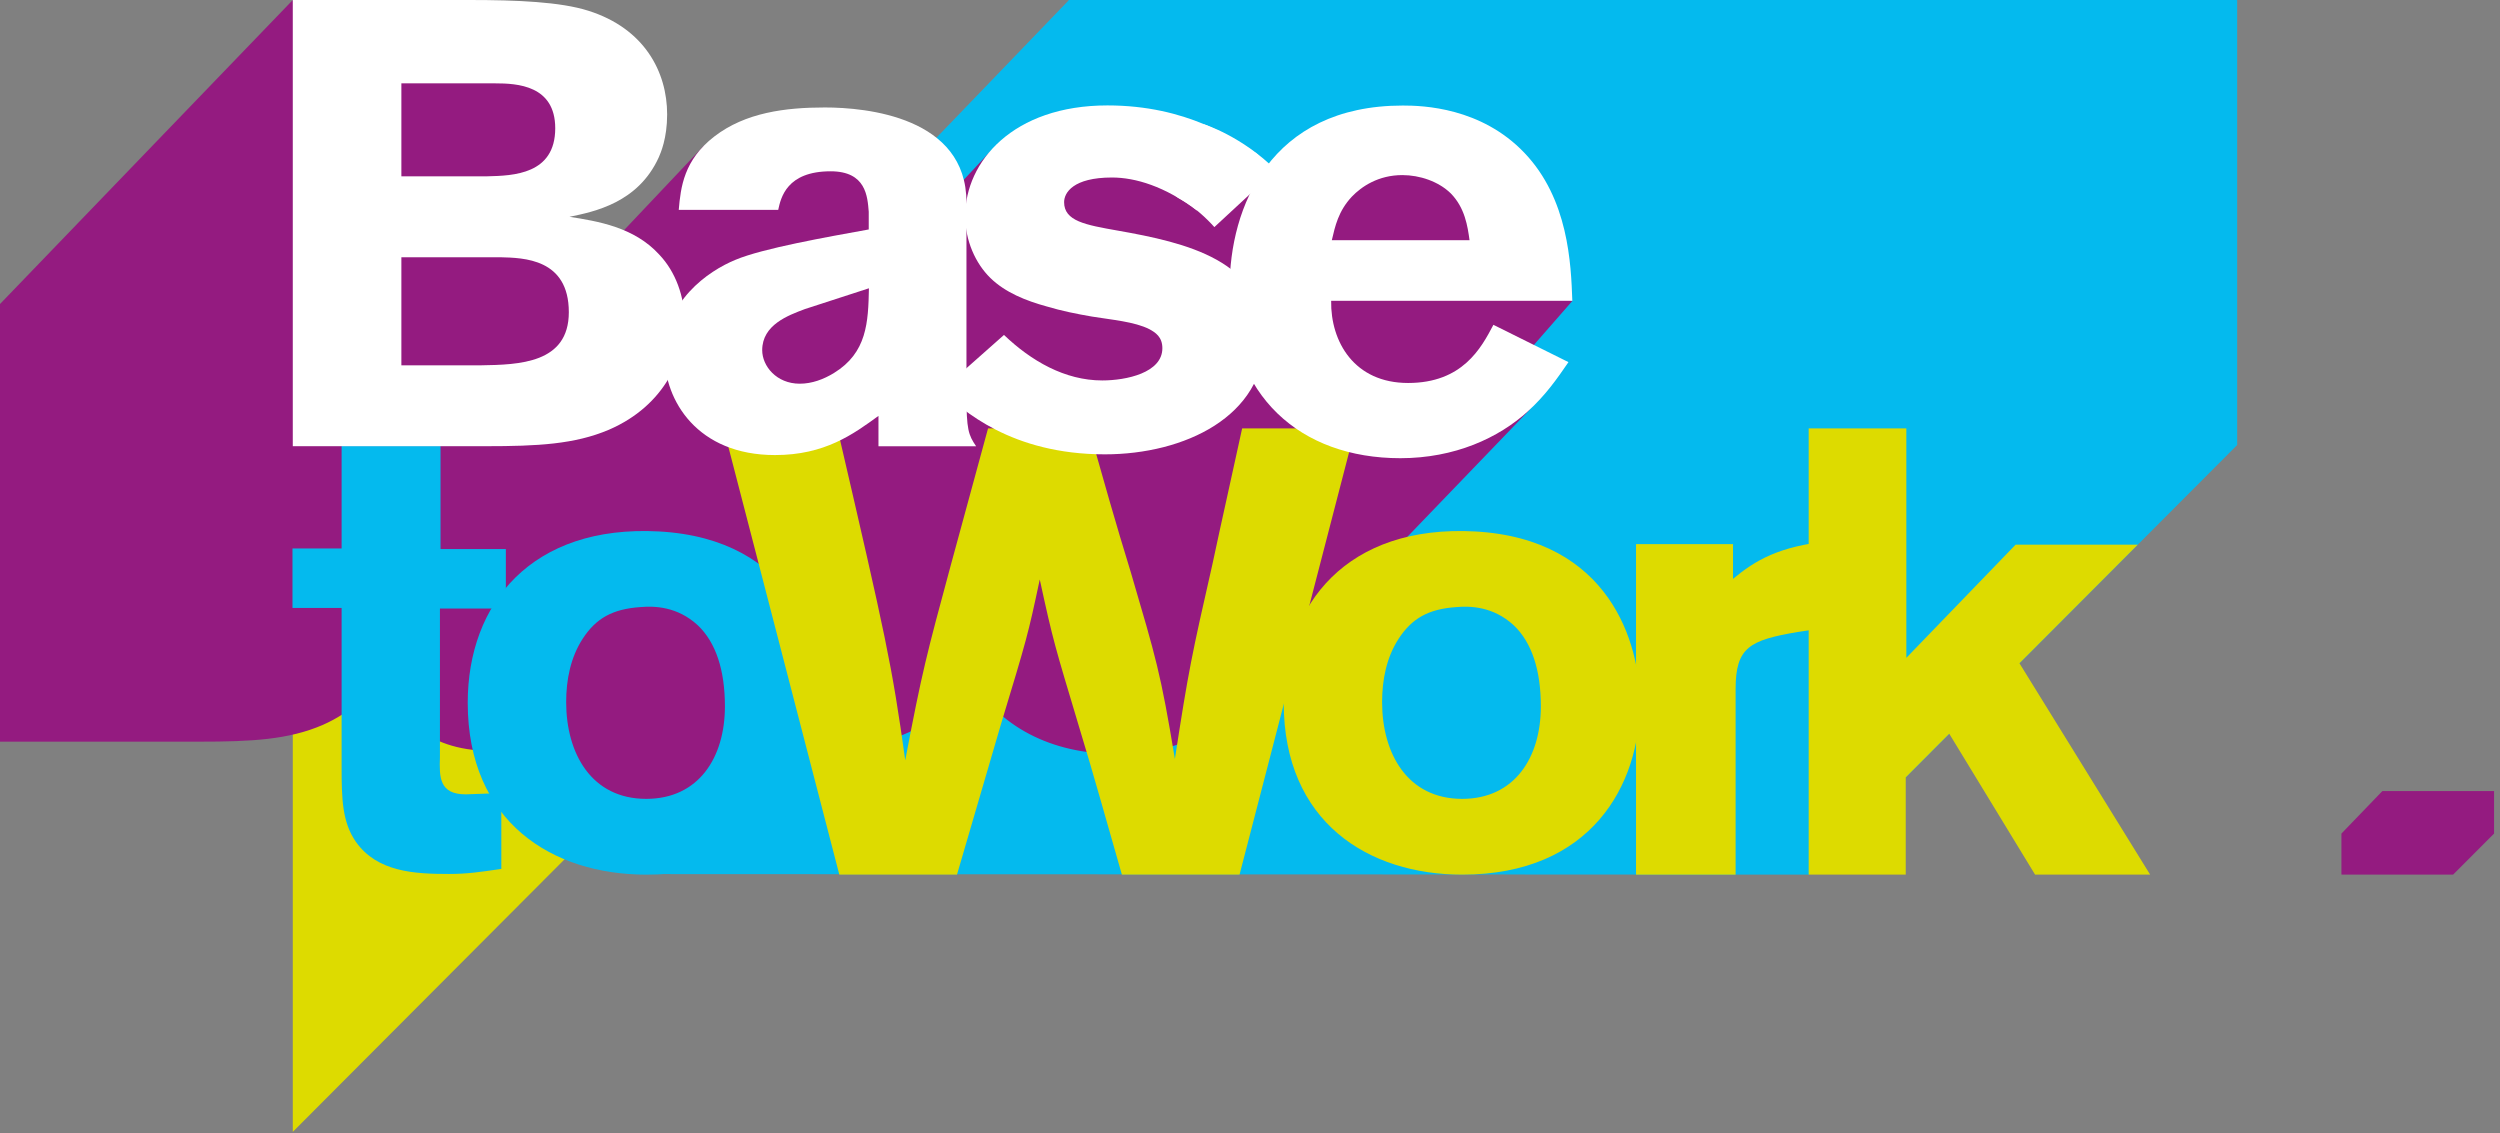
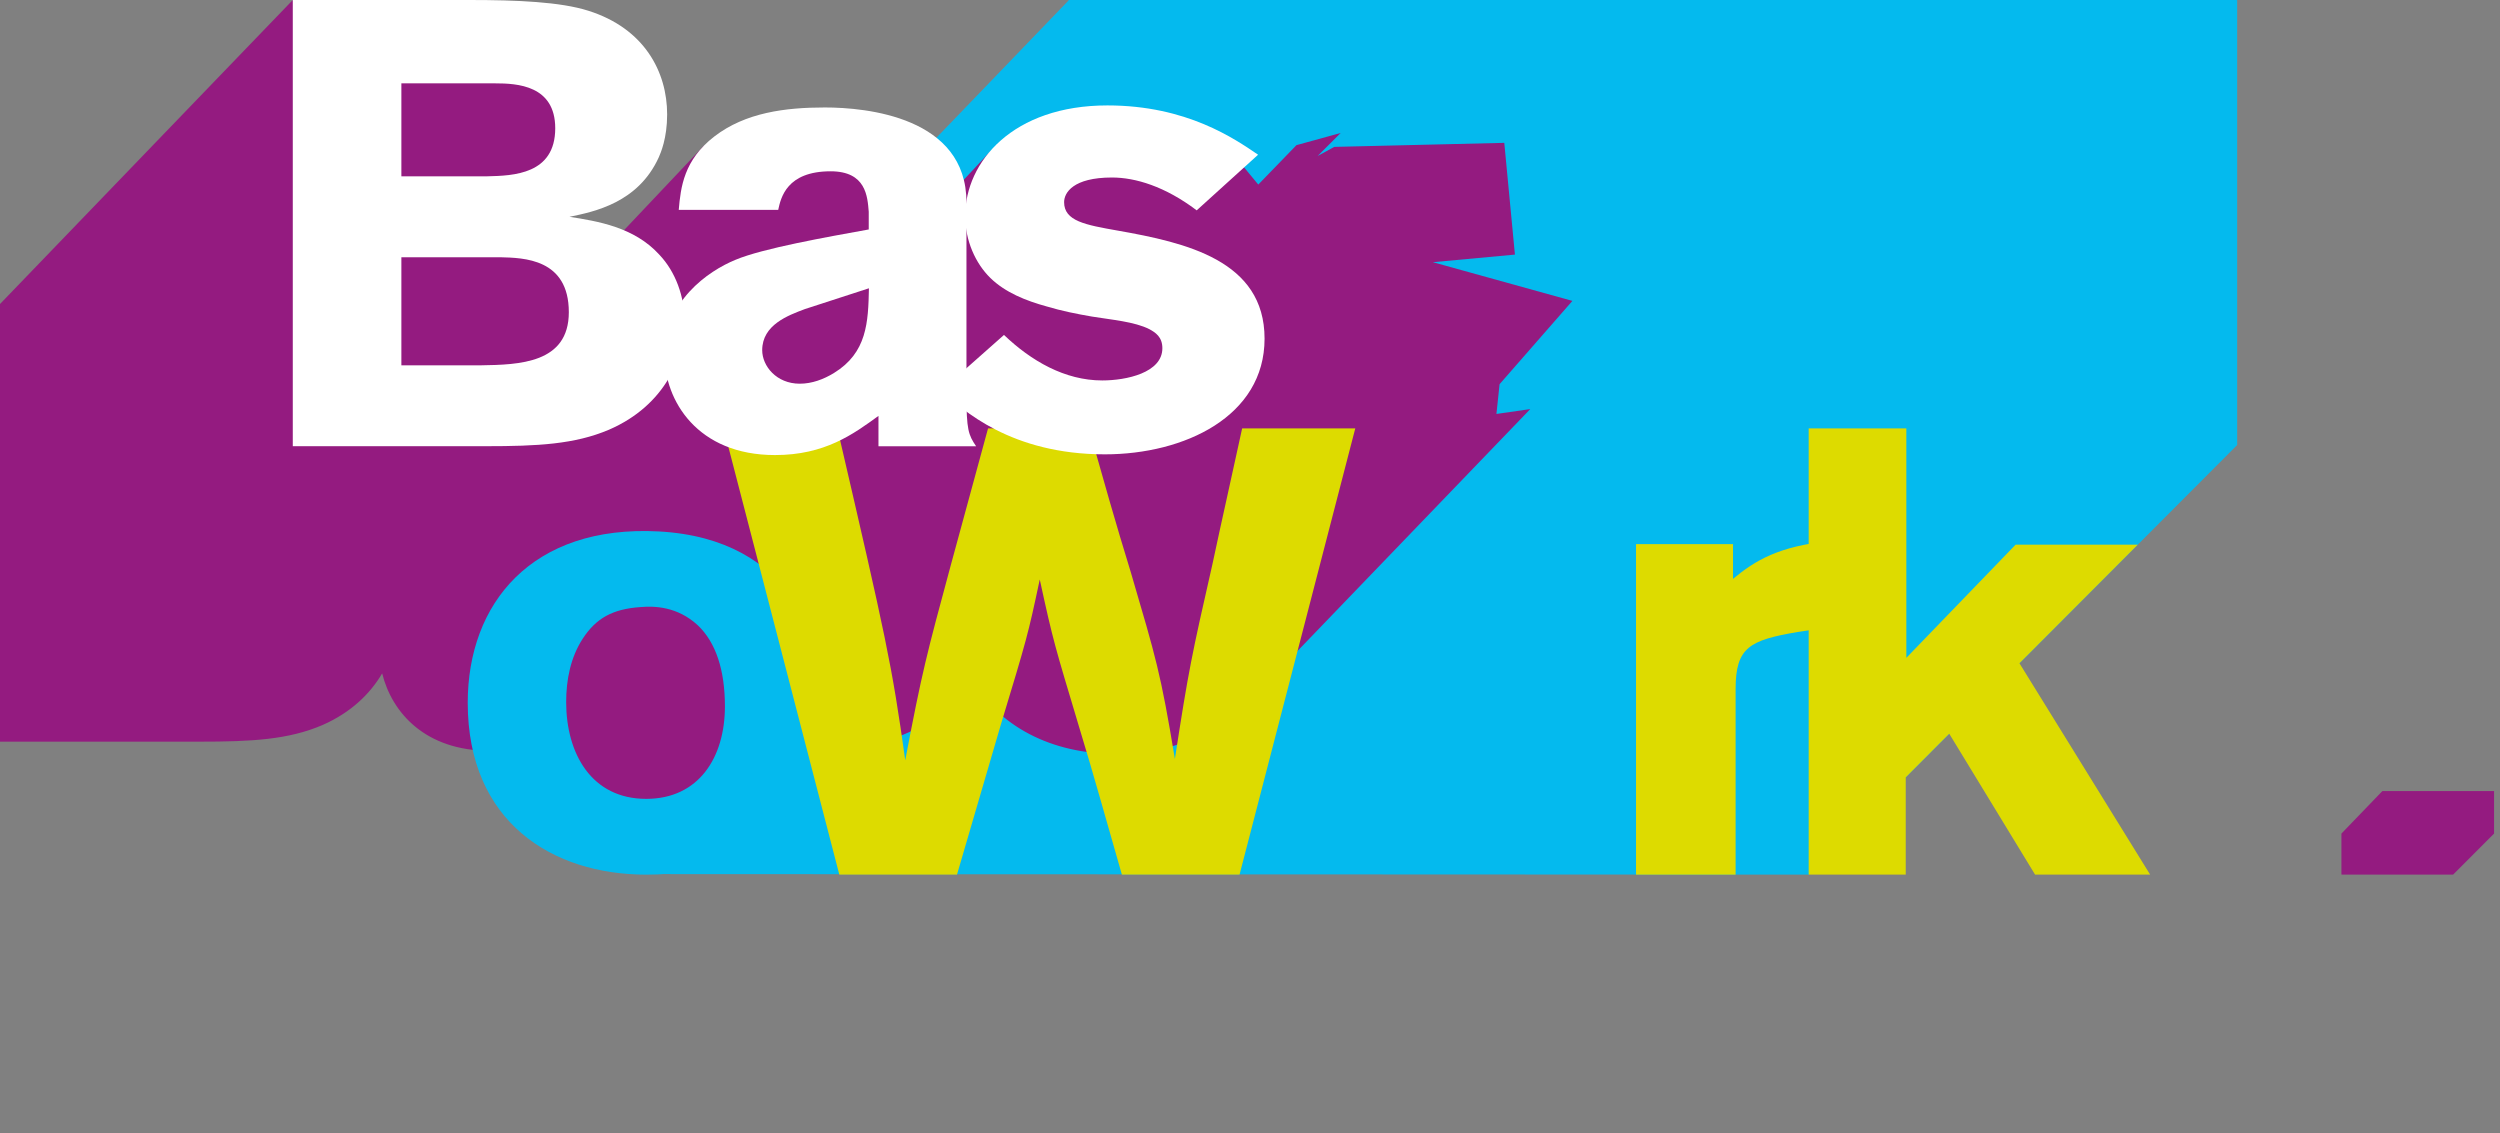
<svg xmlns="http://www.w3.org/2000/svg" width="353px" height="160px" viewBox="0 0 353 160" version="1.1">
  <rect x="0" y="0" width="353" height="160" fill="#808080" stroke="none" />
  <g id="Design" stroke="none" stroke-width="1" fill="none" fill-rule="evenodd">
    <g id="Btw_Index_design_01" transform="translate(-99, -54)" fill-rule="nonzero">
      <g id="BaseToWork_Logos_01_BaseToWork_Logo_FullColor_01" transform="translate(99, 54)">
        <polygon id="Path" fill="#941B80" points="336.394 111.694 330.609 117.702 330.609 123.498 330.618 123.489 346.378 123.498 352.163 117.702 352.163 111.694" />
        <g id="Group" transform="translate(90.447, 0)" fill="#04BAEE">
          <polygon id="Path" points="60.497 0 225.443 0 164.938 123.498 0 123.421" />
          <polygon id="Path" points="225.443 62.834 164.938 123.498 164.938 62.834 225.443 0" />
          <polygon id="Path" points="60.497 62.834 0 123.498 0 62.834 60.497 0" />
        </g>
-         <polygon id="Path" fill="#DDDB00" points="101.838 99.149 41.341 159.821 41.341 99.149 101.838 36.323" />
        <path d="M211.296,58.451 L211.74,54.247 L222.022,42.485 L202.32,37.021 L213.907,35.949 L212.405,20.17 L188.403,20.74 L186.048,22.026 L189.307,18.774 L183.061,20.494 L177.669,26.06 L173.411,20.911 L169.631,20.911 L167.233,22.17 L165.142,24.519 L139.843,21.353 L130.38,31.506 L128.273,20.426 L106.642,19.174 L106.821,18.996 L99.364,20.596 L85.447,35.319 L78.399,31.038 L83.041,5.974 L50.147,5.974 L52.289,48.051 L47.997,35.217 L47.792,35.26 L41.341,0 L0,42.928 L0,104.723 L28.124,104.723 C35.53,104.723 40.735,104.451 45.582,102.357 C49.618,100.57 52.297,97.915 53.961,95.081 C55.352,100.681 60.105,106.009 69.141,106.009 C76.18,106.009 80.199,103.004 83.766,100.357 L83.766,104.732 L97.572,104.732 L100.123,102.187 C103.903,104.213 108.997,105.915 115.832,105.915 C124.672,105.915 133.546,102.519 136.942,95.617 C141.012,102.604 148.435,106.46 157.668,106.46 C165.347,106.46 171.559,103.54 175.672,99.711 C176.303,99.123 176.884,98.536 177.421,97.932 L216.074,57.762 L211.296,58.451 Z" id="Path" fill="#941B80" />
        <ellipse id="Oval" fill="#941B80" cx="90.652" cy="100.289" rx="18.38" ry="18.332" />
        <g id="Group" transform="translate(40.957, 62.979)" fill="#04BAEE">
-           <path d="M7.278,0.009 L21.247,0.009 L21.247,14.553 L30.47,14.553 L30.47,22.945 L21.161,22.945 L21.161,43.915 C21.067,46.774 21.067,49.183 24.813,49.183 L29.83,49.004 L29.83,59.711 C26.818,60.153 24.992,60.426 22.433,60.426 C17.594,60.426 12.296,60.162 9.284,55.872 C7.364,53.106 7.278,49.804 7.278,45.345 L7.278,22.86 L0.341,22.86 L0.341,14.468 L7.278,14.468 L7.278,0.009 Z" id="Path" />
          <path d="M75.378,36.247 C75.378,47.813 68.569,60.519 50.275,60.519 C37.1,60.519 25.086,53.157 25.086,36.247 C25.086,22.221 34.139,11.098 52.075,12.06 C71.163,13.106 75.378,27.923 75.378,36.247 Z M41.315,27.217 C39.609,29.847 38.986,33.004 38.986,36.153 C38.986,43.43 42.57,49.821 50.283,49.821 C57.724,49.821 61.402,43.949 61.402,36.766 C61.402,31.685 60.147,27.736 57.545,25.285 C54.678,22.655 51.452,22.57 49.473,22.74 C45.531,23.013 43.193,24.323 41.315,27.217 Z" id="Shape" />
        </g>
        <g id="Group" transform="translate(101.54, 60.426)" fill="#DDDB00">
          <path d="M52.212,0.068 C54.132,6.851 56.043,13.634 58.142,20.417 C61.7,32.553 62.34,34.519 64.354,46.74 C66.274,34.247 66.726,32.102 69.653,19.251 C71.018,12.826 72.486,6.4 73.851,0.068 L89.824,0.068 L73.484,63.072 L56.871,63.072 C54.865,56.111 52.946,49.149 50.847,42.281 C47.374,30.681 47.195,30.23 45.275,21.396 C43.628,29.157 43.449,29.787 39.797,41.83 L33.585,63.072 L16.972,63.072 L0.631,0.068 L16.699,0.068 C23.636,29.966 24.369,33.268 26.281,46.919 C28.653,34.426 29.293,32.017 32.672,19.523 L37.971,0.068 L52.212,0.068 Z" id="Path" />
-           <path d="M130.013,38.8 C130.013,50.366 123.196,63.072 104.91,63.072 C91.735,63.072 79.721,55.711 79.721,38.8 C79.721,24.774 88.775,13.651 106.71,14.613 C125.798,15.66 130.013,30.477 130.013,38.8 Z M95.942,29.77 C94.235,32.4 93.613,35.557 93.613,38.706 C93.613,45.983 97.196,52.374 104.91,52.374 C112.35,52.374 116.028,46.502 116.028,39.319 C116.028,34.238 114.774,30.289 112.171,27.838 C109.304,25.209 106.079,25.123 104.099,25.294 C100.157,25.566 97.828,26.877 95.942,29.77 Z" id="Shape" />
          <path d="M143.162,21.311 C146.268,18.723 149.647,16.672 156.951,15.957 L156.951,28.094 L152.292,28.809 C145.534,29.966 143.529,30.953 143.529,36.843 L143.529,63.081 L129.467,63.081 L129.467,16.409 L143.162,16.409 L143.162,21.311 L143.162,21.311 Z" id="Path" />
          <polygon id="Path" points="153.845 0.068 167.634 0.068 167.634 32.46 183.061 16.485 200.306 16.485 183.607 33.226 202.055 63.064 185.809 63.064 173.692 43.174 167.549 49.336 167.549 63.072 153.845 63.072" />
        </g>
        <g id="Group" transform="translate(40.957, 0)" fill="#FFFFFF">
          <path d="M0.384,0 L25.308,0 C32.066,0 38.184,0.264 42.109,1.515 C50.053,4.017 53.244,10.17 53.244,16.153 C53.244,19.54 52.331,21.6 52.058,22.221 C49.14,28.647 42.928,29.898 39.455,30.613 C43.38,31.234 48.585,32.043 52.144,35.966 C54.43,38.374 55.702,41.855 55.702,45.421 C55.702,50.332 53.057,57.2 45.019,60.681 C40.181,62.732 34.976,63.004 27.578,63.004 L0.384,63.004 L0.384,0 Z M15.717,11.779 L15.717,24.894 L27.859,24.894 C31.511,24.809 37.442,24.63 37.442,18.111 C37.442,12.043 32.057,11.77 28.952,11.77 L15.717,11.77 L15.717,11.779 Z M15.717,36.323 L15.717,51.583 L26.946,51.583 C32.331,51.498 39.361,51.319 39.361,44.085 C39.361,36.502 32.97,36.409 29.685,36.323 L15.717,36.323 Z" id="Shape" />
          <path d="M54.883,29.626 C55.156,26.417 55.616,22.579 59.9,19.277 C64.286,15.889 69.943,15.174 75.515,15.174 C81.36,15.174 95.507,16.511 95.507,28.562 L95.507,55.694 C95.507,60.689 95.78,61.404 96.872,63.013 L83.083,63.013 L83.083,58.723 C79.525,61.311 75.506,64.255 68.475,64.255 C57.519,64.255 52.86,56.579 52.86,50.068 C52.86,42.57 58.978,38.289 62.903,36.681 C66.734,35.072 75.779,33.472 81.709,32.4 L81.709,29.898 C81.53,27.753 81.343,24.187 76.325,24.187 C70.113,24.187 69.294,27.932 68.927,29.634 L54.883,29.634 L54.883,29.626 Z M72.69,43.643 C70.318,44.536 66.666,45.872 66.666,49.447 C66.666,51.677 68.671,54.179 71.965,54.179 C73.697,54.179 75.344,53.557 76.803,52.664 C81.462,49.804 81.641,45.523 81.735,40.706 L72.69,43.643 Z" id="Shape" />
          <path d="M100.806,47.294 C104.637,50.953 109.39,53.719 114.68,53.719 C118.059,53.719 123.17,52.647 123.17,49.166 C123.17,47.557 122.163,46.936 121.344,46.485 C119.245,45.413 115.96,45.149 113.221,44.698 C111.122,44.34 108.929,43.898 106.83,43.268 C103.912,42.468 100.985,41.302 98.886,39.251 C96.787,37.2 95.328,33.983 95.328,30.502 C95.328,22.826 102.086,14.885 115.414,14.885 C126.643,14.885 133.401,19.617 136.686,21.847 L128.017,29.702 C123.545,26.315 119.347,25.064 116.054,25.064 C110.576,25.064 109.296,27.209 109.296,28.545 C109.296,31.226 112.308,31.753 116.873,32.562 C126.455,34.255 137.599,36.757 137.599,47.821 C137.599,58.8 126.276,64.153 115.047,64.153 C101.813,64.153 94.961,57.906 91.949,55.14 L100.806,47.294 Z" id="Path" />
-           <path d="M180.51,51.132 C178.863,53.54 177.225,55.864 174.759,58.094 C170.655,61.838 164.443,64.698 156.772,64.698 C142.625,64.698 132.667,55.864 132.667,40.604 C132.667,29.362 138.324,14.902 157.13,14.902 C159.963,14.902 168.18,15.166 174.298,21.591 C180.51,28.102 180.868,37.209 181.056,42.477 L147.002,42.477 C146.908,48.281 150.287,54.077 157.864,54.077 C165.535,54.077 168.18,49.166 169.912,45.864 L180.51,51.132 Z M166.542,33.915 C166.269,31.949 165.902,29.362 163.897,27.311 C162.165,25.617 159.511,24.723 157.053,24.723 C153.674,24.723 151.302,26.332 149.929,27.762 C148.009,29.813 147.557,31.957 147.096,33.915 L166.542,33.915 L166.542,33.915 Z" id="Shape" />
-           <path d="M129.066,17.557 C129.066,17.557 134.365,19.2 139.203,24.017 L130.508,32.068 C130.508,32.068 128.255,29.421 125.482,27.991 C122.701,26.57 129.066,17.557 129.066,17.557 Z" id="Path" />
        </g>
      </g>
    </g>
  </g>
</svg>